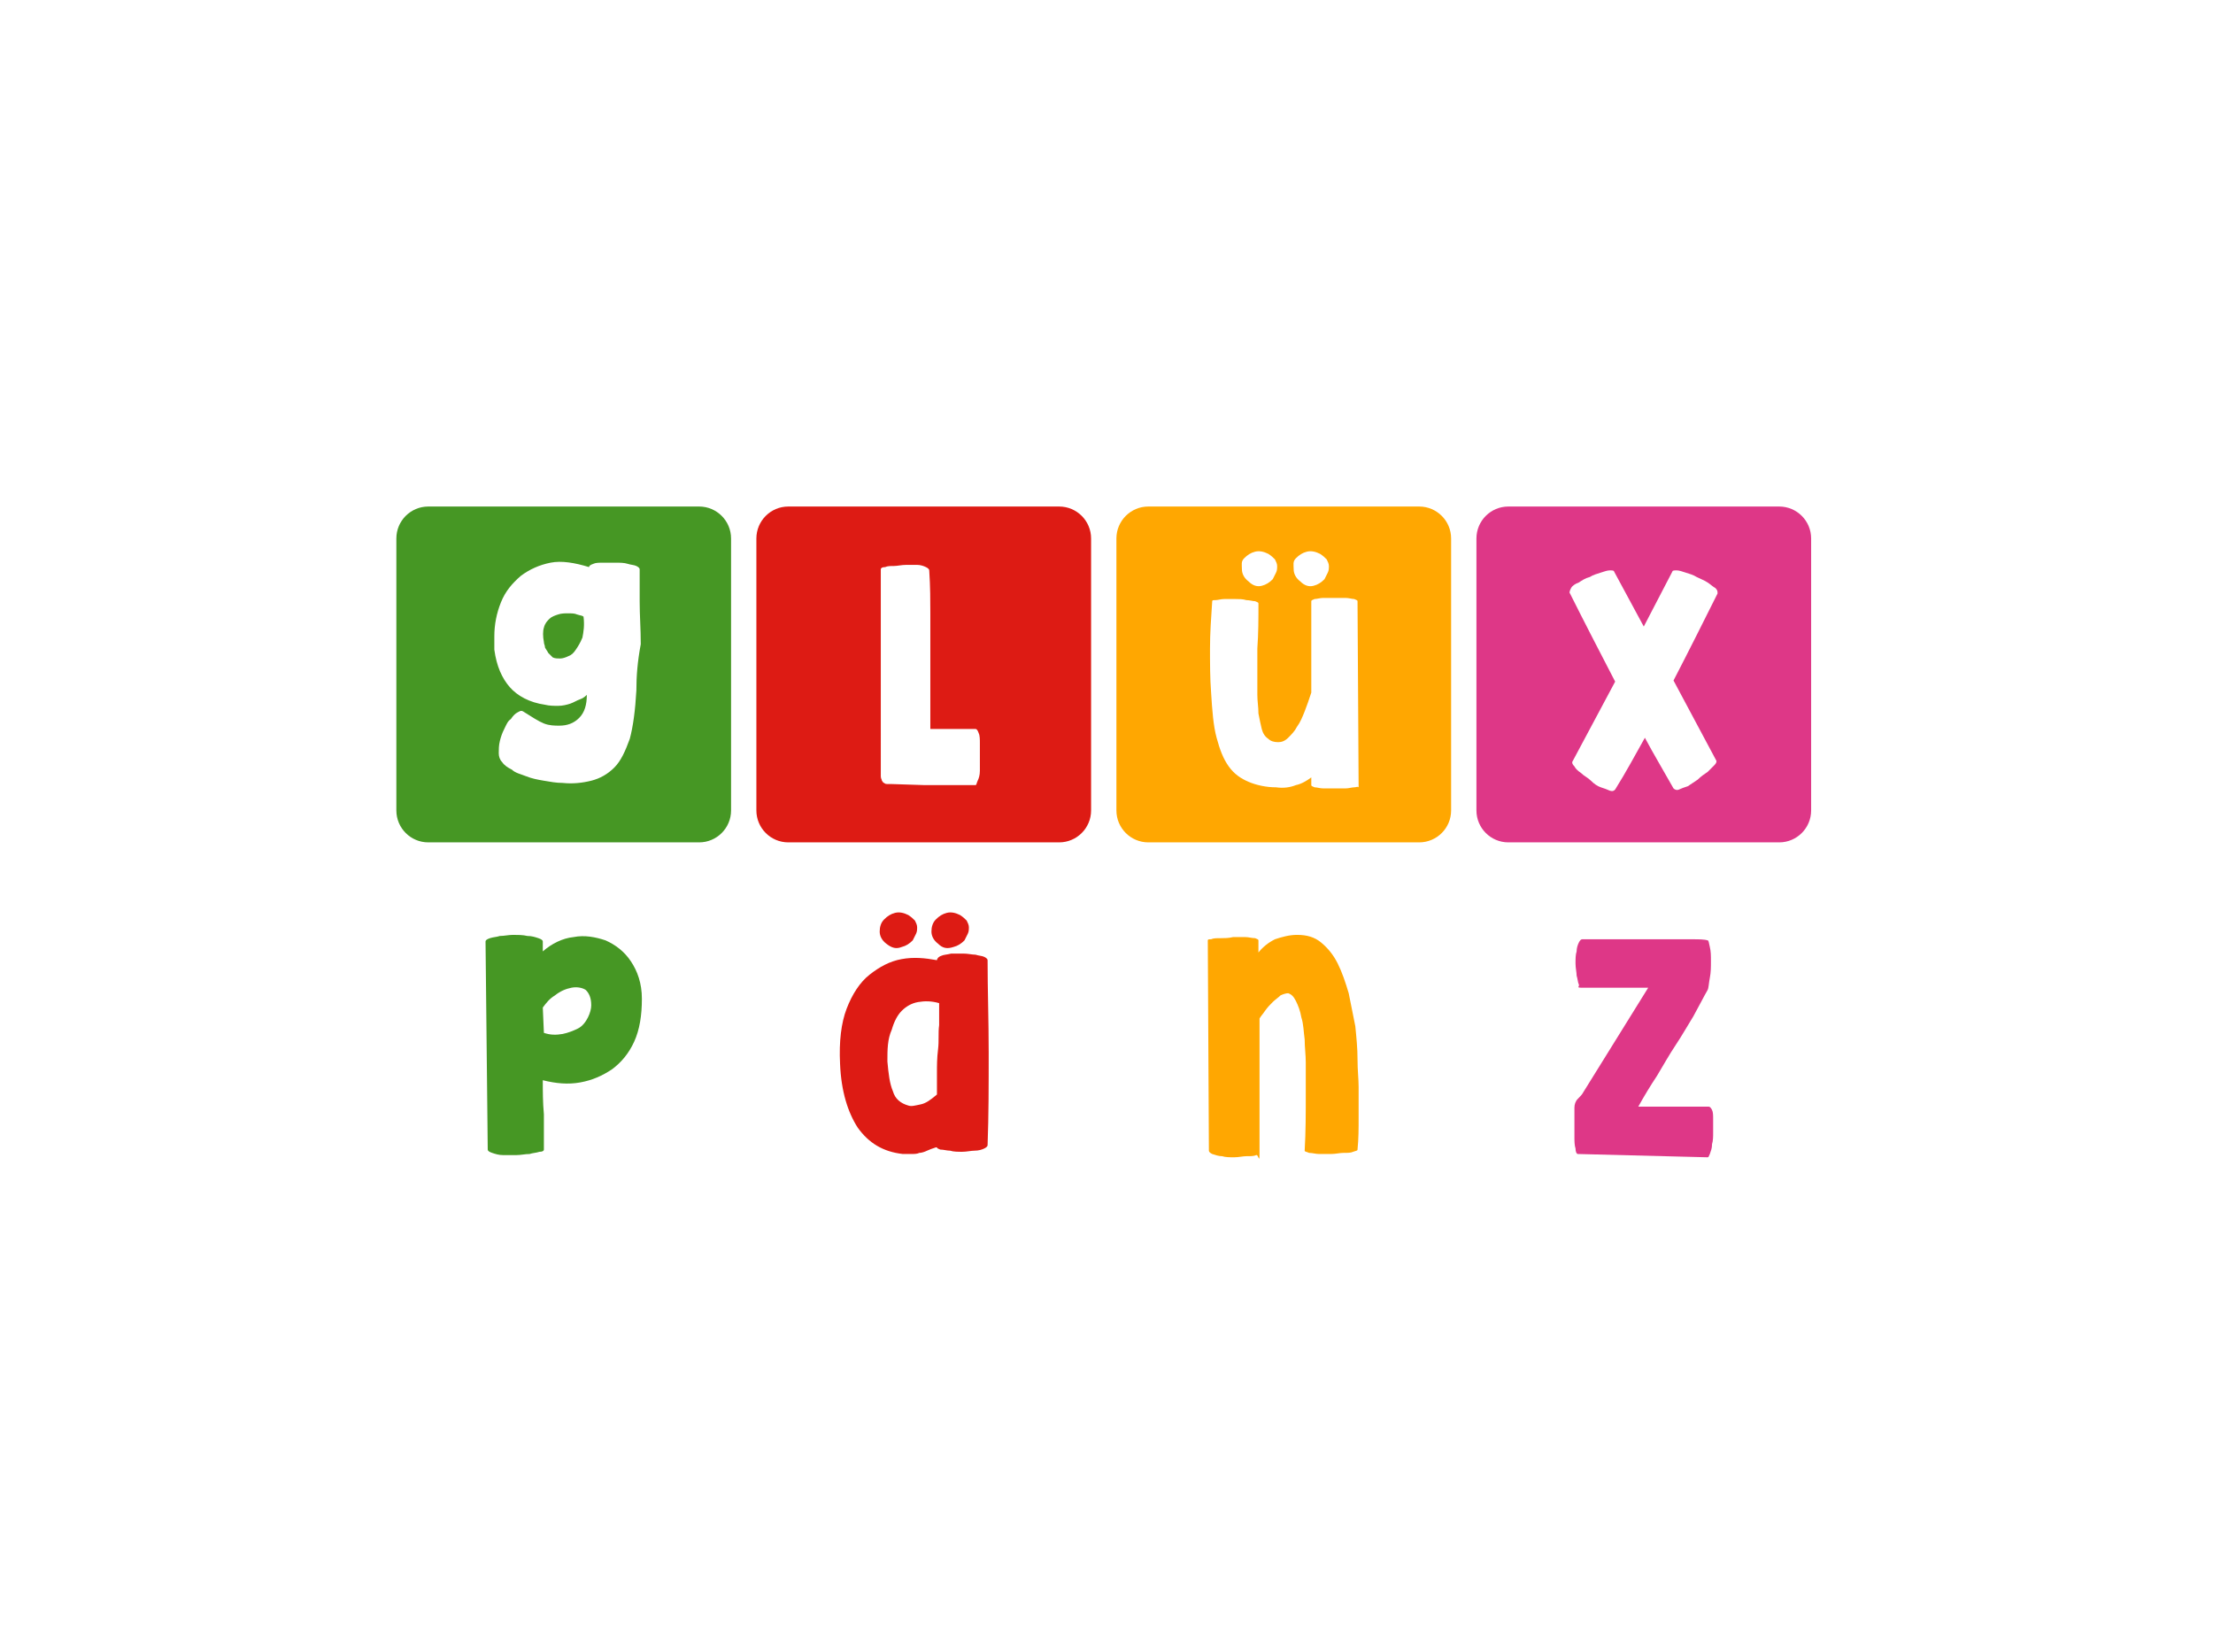
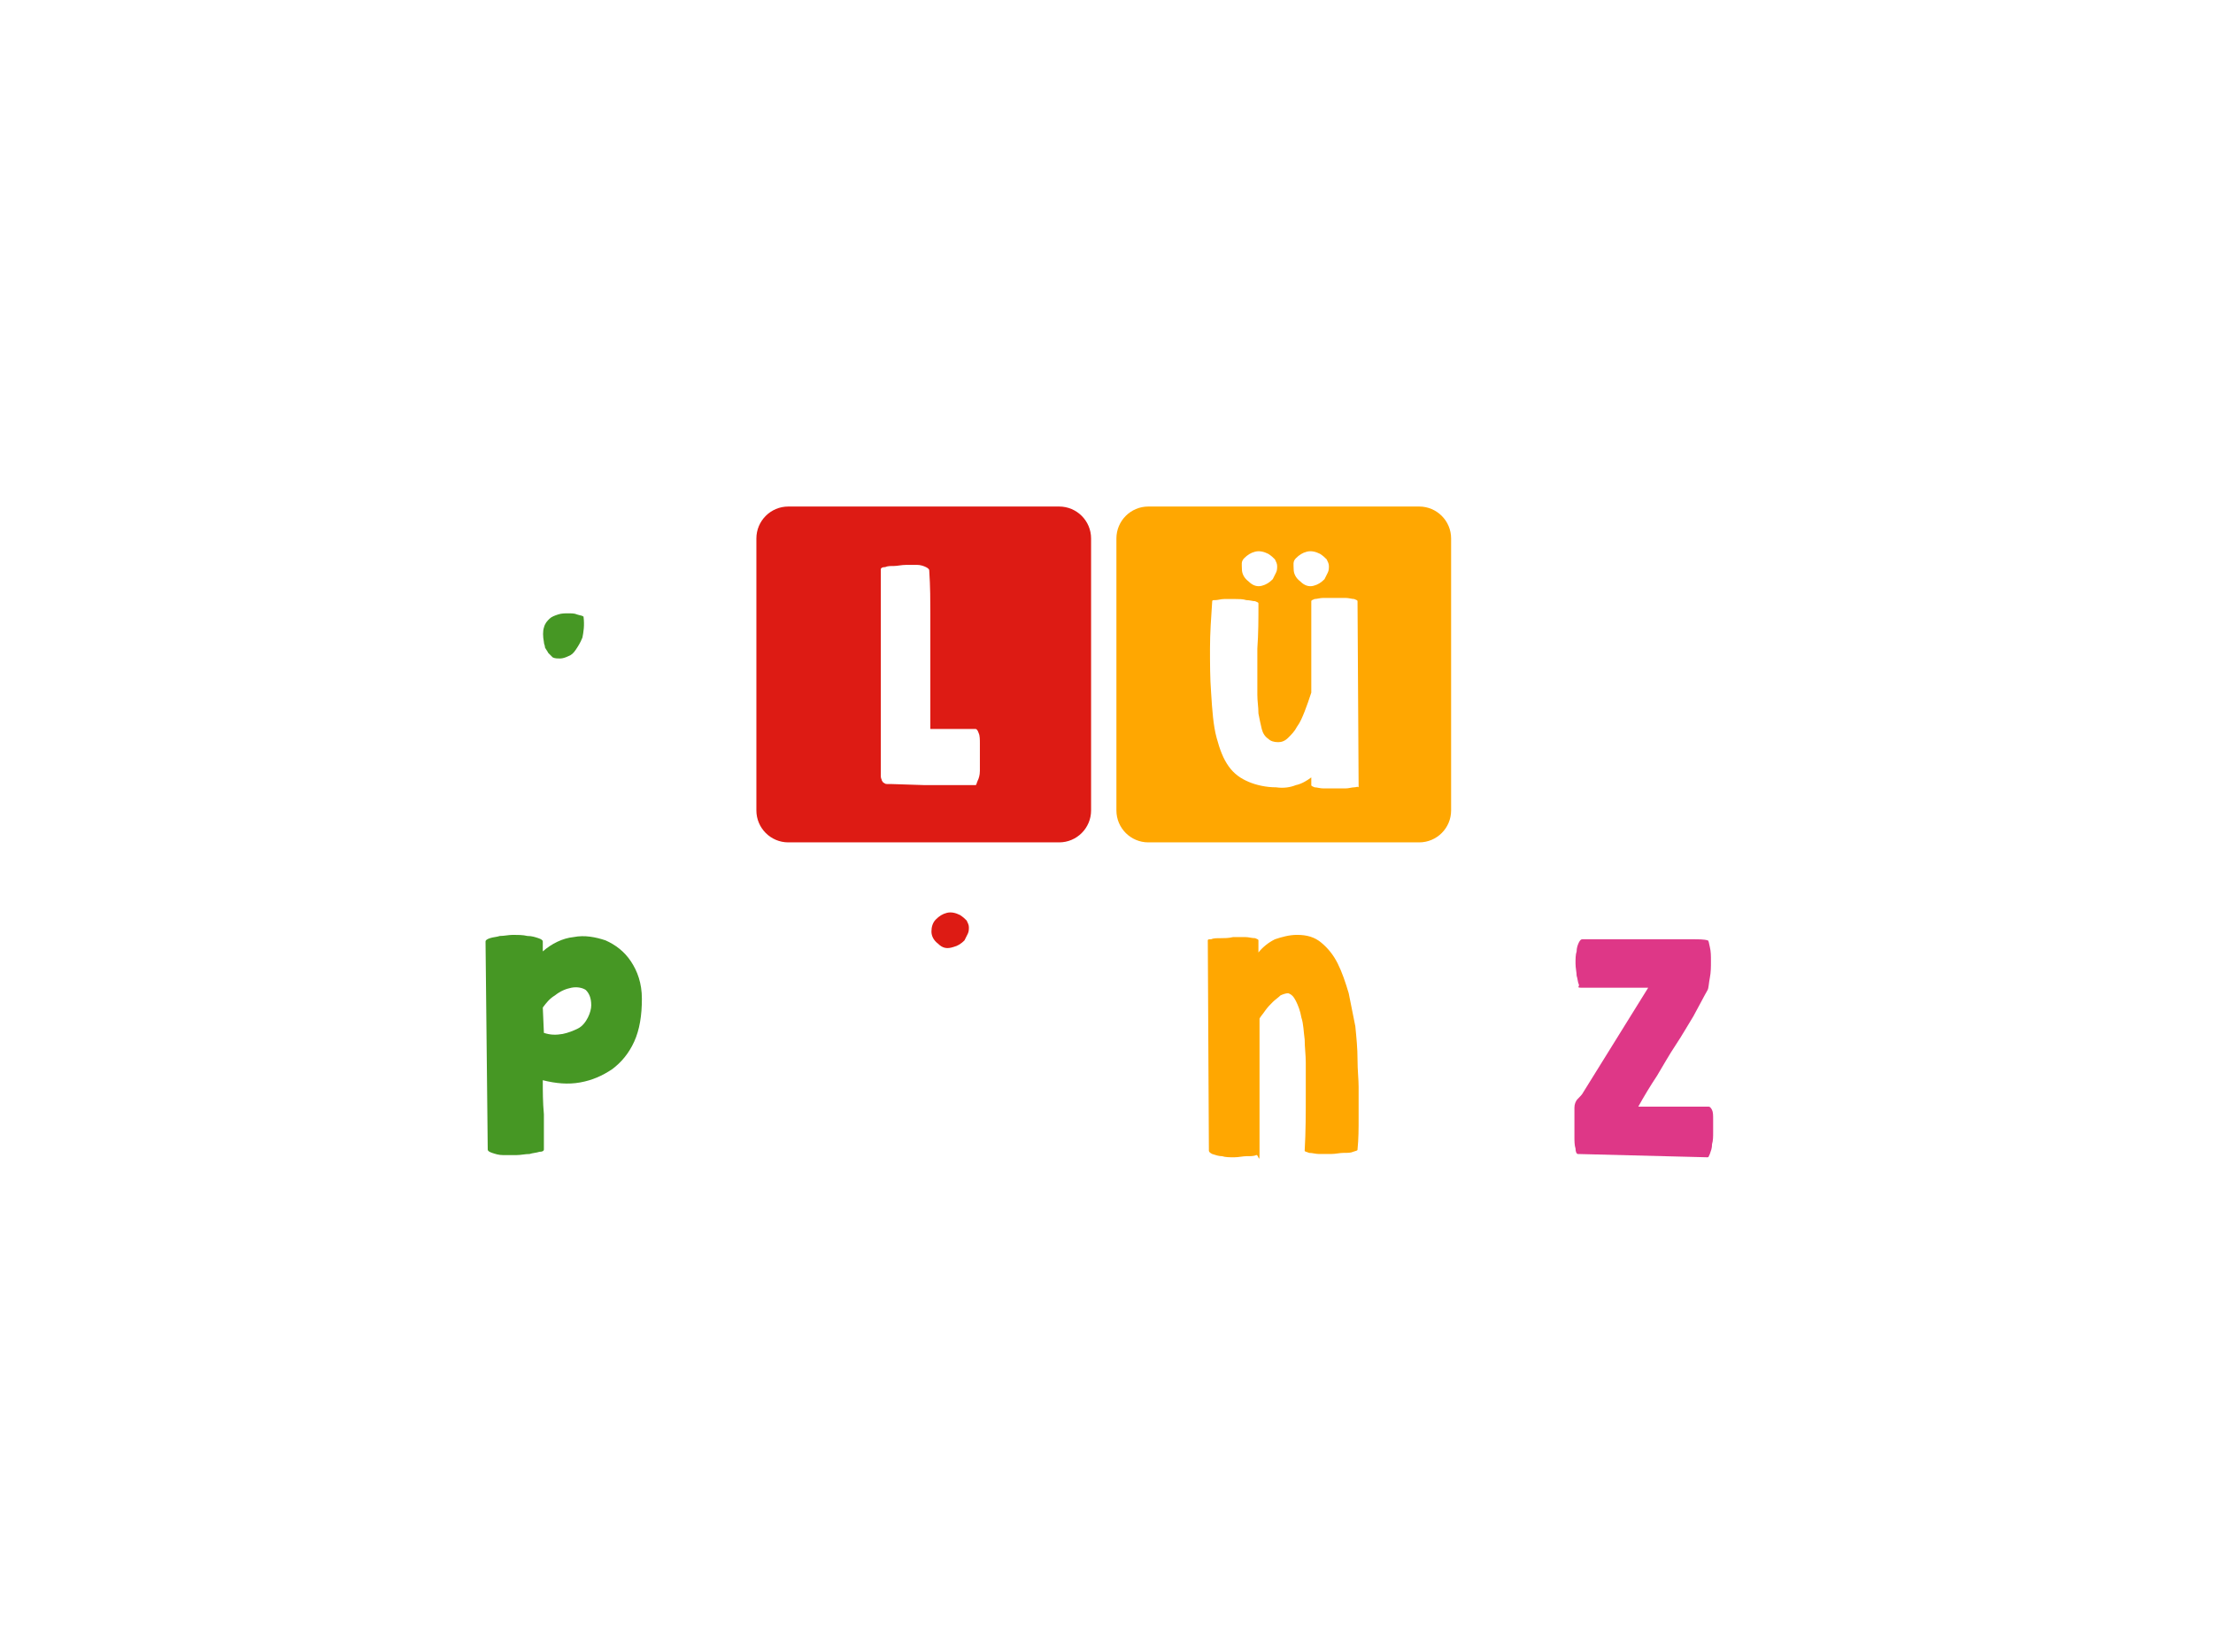
<svg xmlns="http://www.w3.org/2000/svg" id="Ebene_1" x="0px" y="0px" viewBox="0 0 201 150" style="enable-background:new 0 0 201 150;" xml:space="preserve">
  <style type="text/css">	.st0{fill:#469724;}	.st1{fill:#DD1B14;}	.st2{fill:#FFA701;}	.st3{fill:#DE3787;}</style>
  <path class="st0" d="M51.6,55.7c-0.3,0-0.6,0-0.9,0.1c-0.3,0.1-0.6,0.2-0.8,0.4c-0.2,0.2-0.4,0.4-0.5,0.8c-0.1,0.3-0.1,0.8,0,1.3 c0,0.2,0.1,0.3,0.1,0.5c0.1,0.2,0.2,0.3,0.3,0.5c0.1,0.1,0.3,0.3,0.4,0.4c0.2,0.1,0.4,0.1,0.7,0.1l0,0c0.2,0,0.5-0.1,0.7-0.2 c0.3-0.1,0.5-0.3,0.7-0.6c0.2-0.3,0.4-0.6,0.6-1.1c0.1-0.5,0.2-1.1,0.1-1.9c-0.1-0.1-0.3-0.1-0.6-0.2C52.2,55.7,51.9,55.7,51.6,55.7 z" />
-   <path class="st0" d="M63.5,46H38.9c-1.6,0-2.9,1.3-2.9,2.9v24.7c0,1.6,1.3,2.9,2.9,2.9h24.6c1.6,0,2.9-1.3,2.9-2.9V48.9 C66.4,47.3,65.1,46,63.5,46z M57.8,62.7c-0.1,1.8-0.3,3.3-0.6,4.4c-0.4,1.1-0.8,2-1.4,2.6c-0.6,0.6-1.3,1-2.1,1.2 c-0.8,0.2-1.7,0.3-2.6,0.2c-0.6,0-1.1-0.1-1.7-0.2c-0.6-0.1-1.1-0.2-1.6-0.4c-0.5-0.2-1-0.3-1.3-0.6c-0.4-0.2-0.7-0.4-0.9-0.7l0,0 c-0.2-0.2-0.3-0.5-0.3-0.8c0-0.3,0-0.7,0.1-1.1c0.1-0.4,0.2-0.7,0.4-1.1c0.2-0.4,0.3-0.7,0.6-0.9c0.2-0.3,0.4-0.5,0.6-0.6 c0.2-0.1,0.3-0.2,0.5-0.1c0.8,0.5,1.4,0.9,1.9,1.1c0.5,0.2,1,0.2,1.4,0.2c0.7,0,1.3-0.2,1.8-0.7c0.5-0.5,0.7-1.2,0.7-2.1 c-0.1,0.1-0.3,0.3-0.6,0.4c-0.3,0.1-0.6,0.3-0.9,0.4c-0.3,0.1-0.7,0.2-1.1,0.2c-0.4,0-0.8,0-1.2-0.1c-1.4-0.2-2.5-0.8-3.2-1.6 c-0.7-0.8-1.2-1.9-1.4-3.4c0-0.2,0-0.4,0-0.6c0-0.2,0-0.4,0-0.6c0-1.1,0.2-2.1,0.6-3.1c0.4-1,1-1.7,1.8-2.4c0.8-0.6,1.7-1,2.7-1.2 s2.2,0,3.5,0.4c0-0.1,0.1-0.2,0.4-0.3c0.2-0.1,0.5-0.1,0.9-0.1c0.3,0,0.7,0,1.1,0c0.4,0,0.8,0,1.1,0.1c0.3,0.1,0.6,0.1,0.8,0.2 c0.2,0.1,0.3,0.2,0.3,0.3c0,0.4,0,0.9,0,1.4c0,0.5,0,1,0,1.5c0,1.3,0.1,2.5,0.1,3.9C57.9,60.1,57.8,61.4,57.8,62.7z" />
  <path class="st1" d="M96.2,46H71.6c-1.6,0-2.9,1.3-2.9,2.9v24.7c0,1.6,1.3,2.9,2.9,2.9h24.6c1.6,0,2.9-1.3,2.9-2.9V48.9 C99.1,47.3,97.8,46,96.2,46z M89,70c0,0.4-0.1,0.7-0.2,0.9c-0.1,0.2-0.1,0.4-0.2,0.4h-1c-0.4,0-0.9,0-1.3,0c-0.5,0-0.9,0-1.3,0h-1 l-3.1-0.1h-0.3c-0.1,0-0.2,0-0.3-0.1c-0.1,0-0.1-0.1-0.2-0.2c0-0.1-0.1-0.2-0.1-0.4V51.7h0c0-0.1,0.1-0.2,0.4-0.2 c0.2-0.1,0.5-0.1,0.8-0.1c0.3,0,0.7-0.1,1.1-0.1c0.4,0,0.7,0,1,0c0.3,0,0.6,0.1,0.8,0.2c0.2,0.1,0.3,0.2,0.3,0.3 c0.1,1.5,0.1,2.8,0.1,3.9s0,2.2,0,3.3c0,1.1,0,2.2,0,3.3c0,1.1,0,2.4,0,3.9h4.1c0.1,0,0.2,0.1,0.3,0.4c0.1,0.2,0.1,0.6,0.1,0.9 c0,0.4,0,0.8,0,1.2C89,69.2,89,69.6,89,70z" />
  <path class="st2" d="M128.9,46h-24.6c-1.6,0-2.9,1.3-2.9,2.9v24.7c0,1.6,1.3,2.9,2.9,2.9h24.6c1.6,0,2.9-1.3,2.9-2.9V48.9 C131.8,47.3,130.5,46,128.9,46z M117.7,50.7c0.3-0.3,0.6-0.5,1-0.6c0.4-0.1,0.8,0,1.2,0.2c0.3,0.2,0.4,0.3,0.6,0.5 c0.1,0.2,0.2,0.4,0.2,0.6c0,0.2,0,0.4-0.1,0.6c-0.1,0.2-0.2,0.4-0.3,0.6c-0.3,0.3-0.6,0.5-1,0.6c-0.4,0.1-0.8,0-1.2-0.4l0,0 c-0.4-0.3-0.6-0.7-0.6-1.1S117.4,51,117.7,50.7z M113,50.7c0.3-0.3,0.6-0.5,1-0.6c0.4-0.1,0.8,0,1.2,0.2c0.3,0.2,0.4,0.3,0.6,0.5 c0.1,0.2,0.2,0.4,0.2,0.6c0,0.2,0,0.4-0.1,0.6c-0.1,0.2-0.2,0.4-0.3,0.6c-0.3,0.3-0.6,0.5-1,0.6c-0.4,0.1-0.8,0-1.2-0.4l0,0 c-0.4-0.3-0.6-0.7-0.6-1.1S112.7,51,113,50.7z M123,71.5c-0.2,0-0.5,0.1-0.8,0.1c-0.3,0-0.6,0-1,0c-0.4,0-0.7,0-1,0 c-0.3,0-0.6-0.1-0.8-0.1c-0.2-0.1-0.3-0.1-0.3-0.2v-0.7c-0.4,0.3-0.9,0.6-1.4,0.7c-0.5,0.2-1.1,0.3-1.8,0.2c-0.9,0-1.8-0.2-2.5-0.5 c-0.7-0.3-1.3-0.7-1.8-1.4c-0.5-0.7-0.8-1.5-1.1-2.6c-0.3-1.1-0.4-2.5-0.5-4.1c-0.1-1.3-0.1-2.7-0.1-4c0-1.4,0.1-2.8,0.2-4.3 c0-0.1,0.1-0.1,0.3-0.1c0.2,0,0.5-0.1,0.8-0.1c0.3,0,0.6,0,1,0c0.3,0,0.7,0,1,0.1c0.3,0,0.6,0.1,0.8,0.1c0.2,0.1,0.3,0.1,0.3,0.2 c0,1.4,0,2.7-0.1,4.1c0,1.3,0,2.7,0,4.2c0,0.6,0.1,1.1,0.1,1.7c0.1,0.5,0.2,1,0.3,1.4c0.1,0.4,0.3,0.7,0.6,0.9 c0.2,0.2,0.5,0.3,0.9,0.3h0c0.3,0,0.6-0.1,0.9-0.4c0.3-0.3,0.6-0.6,0.8-1c0.3-0.4,0.5-0.9,0.7-1.4c0.2-0.5,0.4-1.1,0.6-1.7l0-8.3 c0-0.1,0.1-0.1,0.3-0.2c0.2,0,0.5-0.1,0.8-0.1c0.3,0,0.7,0,1,0s0.7,0,1,0c0.3,0,0.6,0.1,0.8,0.1c0.2,0.1,0.3,0.1,0.3,0.2l0.1,16.9 C123.3,71.4,123.2,71.5,123,71.5z" />
-   <path class="st3" d="M161.6,46H137c-1.6,0-2.9,1.3-2.9,2.9v24.7c0,1.6,1.3,2.9,2.9,2.9h24.6c1.6,0,2.9-1.3,2.9-2.9V48.9 C164.5,47.3,163.2,46,161.6,46z M155.9,69.1c0,0.1,0,0.2-0.2,0.4c-0.2,0.2-0.4,0.4-0.6,0.6c-0.3,0.2-0.6,0.4-0.9,0.7 c-0.3,0.2-0.6,0.4-0.9,0.6c-0.3,0.1-0.6,0.2-0.8,0.3c-0.2,0.1-0.4,0-0.5-0.1c-0.9-1.6-1.8-3.1-2.6-4.6c-0.9,1.6-1.7,3.1-2.7,4.7 c-0.1,0.1-0.2,0.2-0.5,0.1c-0.2-0.1-0.5-0.2-0.8-0.3c-0.3-0.1-0.6-0.3-0.9-0.6s-0.6-0.4-0.9-0.7c-0.3-0.2-0.5-0.4-0.6-0.6 c-0.2-0.2-0.2-0.3-0.2-0.4l3.9-7.3c-1.4-2.7-2.8-5.4-4.1-8c-0.1-0.1,0-0.3,0.1-0.5s0.4-0.4,0.7-0.5c0.3-0.2,0.6-0.4,1-0.5 c0.3-0.2,0.7-0.3,1-0.4c0.3-0.1,0.6-0.2,0.8-0.2c0.2,0,0.4,0,0.4,0.1l2.7,5l2.6-5c0-0.1,0.2-0.1,0.4-0.1c0.2,0,0.5,0.1,0.8,0.2 c0.3,0.1,0.7,0.2,1,0.4c0.4,0.2,0.7,0.3,1,0.5c0.3,0.2,0.5,0.4,0.7,0.5l0,0c0.2,0.2,0.2,0.3,0.2,0.5c-1.3,2.6-2.6,5.2-4,7.9 L155.9,69.1z" />
  <path class="st0" d="M44.1,85.5c0-0.1,0.1-0.2,0.4-0.3c0.3-0.1,0.6-0.1,0.9-0.2c0.4,0,0.8-0.1,1.2-0.1s0.9,0,1.3,0.1 c0.4,0,0.7,0.1,1,0.2c0.3,0.1,0.4,0.2,0.4,0.3v0.9c0.8-0.7,1.8-1.2,2.8-1.3c1-0.2,2,0,2.9,0.3c0.9,0.4,1.7,1,2.3,1.9 c0.6,0.9,1,2,1,3.4c0,1.5-0.2,2.8-0.7,3.9c-0.5,1.1-1.2,1.9-2,2.5c-0.9,0.6-1.8,1-2.9,1.2c-1.1,0.2-2.2,0.1-3.4-0.2c0,1,0,2,0.1,3.1 c0,1.1,0,2.1,0,3.2c0,0.1-0.1,0.2-0.4,0.2c-0.3,0.1-0.6,0.1-0.9,0.2c-0.4,0-0.8,0.1-1.2,0.1c-0.4,0-0.9,0-1.2,0 c-0.4,0-0.7-0.1-1-0.2c-0.3-0.1-0.4-0.2-0.4-0.3L44.1,85.5L44.1,85.5z M49.4,93.8c0.6,0.2,1.1,0.2,1.7,0.1c0.5-0.1,1-0.3,1.4-0.5 s0.7-0.6,0.9-1c0.2-0.4,0.3-0.8,0.3-1.1c0-0.7-0.2-1.1-0.5-1.4c-0.3-0.2-0.8-0.3-1.3-0.2c-0.5,0.1-1,0.3-1.5,0.7 c-0.5,0.3-0.8,0.7-1.1,1.1L49.4,93.8z" />
  <path class="st2" d="M109.7,85.4c0-0.1,0.1-0.1,0.3-0.1c0.2-0.1,0.5-0.1,0.9-0.1c0.3,0,0.7,0,1.1-0.1c0.4,0,0.8,0,1.1,0 c0.3,0,0.6,0.1,0.9,0.1c0.2,0.1,0.3,0.1,0.3,0.2l0,1.1c0.4-0.5,0.9-0.9,1.5-1.2c0.6-0.2,1.3-0.4,2-0.4c0.9,0,1.6,0.2,2.2,0.7 c0.6,0.5,1.1,1.1,1.5,1.9c0.4,0.8,0.7,1.7,1,2.7c0.2,1,0.4,2,0.6,3c0.1,1,0.2,2,0.2,3c0,1,0.1,1.8,0.1,2.5c0,0.7,0,1.8,0,2.8 c0,1,0,1.9-0.1,2.9c0,0.1-0.1,0.1-0.4,0.2c-0.2,0.1-0.5,0.1-0.9,0.1c-0.3,0-0.7,0.1-1.1,0.1c-0.4,0-0.8,0-1.1,0 c-0.3,0-0.6-0.1-0.9-0.1c-0.2-0.1-0.4-0.1-0.4-0.2c0.1-1.7,0.1-3.4,0.1-5.1v-1.1c0-0.5,0-1.1,0-1.8c0-0.7-0.1-1.4-0.1-2.1 c-0.1-0.7-0.1-1.4-0.3-2c-0.1-0.6-0.3-1.1-0.5-1.5c-0.2-0.4-0.4-0.6-0.7-0.7c-0.2,0-0.5,0.1-0.7,0.2c-0.2,0.2-0.5,0.4-0.7,0.6 c-0.2,0.2-0.5,0.5-0.7,0.8c-0.2,0.3-0.4,0.5-0.5,0.7c0,1.2,0,2.2,0,3.2c0,1,0,1.9,0,2.9c0,0.9,0,1.9,0,2.9c0,1,0,2,0,3.2 c0,1.1-0.1,0.1-0.3,0.2c-0.2,0.1-0.5,0.1-0.9,0.1c-0.3,0-0.7,0.1-1.1,0.1c-0.4,0-0.8,0-1.1-0.1c-0.3,0-0.6-0.1-0.9-0.2 c-0.2-0.1-0.3-0.2-0.3-0.3L109.7,85.4L109.7,85.4z" />
  <path class="st3" d="M143.3,104.8c-0.1,0-0.2-0.2-0.2-0.5c-0.1-0.3-0.1-0.7-0.1-1.1c0-0.4,0-0.9,0-1.4c0-0.5,0-0.9,0-1.2 c0-0.3,0.1-0.6,0.3-0.8c0.2-0.2,0.4-0.4,0.5-0.6l5.9-9.5c-0.6,0-1.2,0-1.6,0c-0.5,0-1,0-1.4,0s-0.9,0-1.4,0c-0.5,0-1,0-1.6,0 c-0.6,0-0.2-0.1-0.3-0.3c-0.1-0.2-0.1-0.5-0.2-0.8c0-0.3-0.1-0.7-0.1-1.1s0-0.8,0.1-1.1c0-0.3,0.1-0.6,0.2-0.8 c0.1-0.2,0.2-0.3,0.3-0.3c0.3,0,0.8,0,1.4,0c0.6,0,1.3,0,2,0c0.7,0,1.5,0,2.3,0c0.8,0,1.6,0,2.3,0c0.7,0,1.4,0,2,0 c0.6,0,1.1,0,1.4,0.1c0.1,0,0.1,0.2,0.2,0.6c0.1,0.4,0.1,0.8,0.1,1.3c0,0.5,0,1-0.1,1.5c-0.1,0.5-0.1,0.9-0.2,1.1 c-0.4,0.7-0.8,1.5-1.3,2.4c-0.5,0.8-1,1.7-1.6,2.6c-0.6,0.9-1.1,1.8-1.7,2.8c-0.6,0.9-1.2,1.9-1.7,2.8h1.6c0.5,0,1,0,1.5,0 c0.5,0,1,0,1.6,0c0.5,0,1.1,0,1.7,0c0.1,0,0.2,0.1,0.3,0.3c0.1,0.2,0.1,0.5,0.1,0.9s0,0.7,0,1.1c0,0.4,0,0.8-0.1,1.1 c0,0.4-0.1,0.6-0.2,0.9c-0.1,0.2-0.1,0.3-0.2,0.3L143.3,104.8L143.3,104.8z" />
-   <path class="st1" d="M85,104.2c-0.3,0.1-0.6,0.2-0.8,0.3c-0.2,0.1-0.5,0.2-0.7,0.2c-0.2,0.1-0.5,0.1-0.7,0.1c-0.2,0-0.5,0-0.8,0 c-1.8-0.2-3.1-1-4.1-2.4c-0.9-1.4-1.5-3.3-1.6-5.8c-0.1-2,0.1-3.7,0.6-5c0.5-1.3,1.2-2.4,2.1-3.1c0.9-0.7,1.8-1.2,2.9-1.4 c1.1-0.2,2.1-0.1,3.2,0.1c0-0.1,0.1-0.3,0.4-0.4c0.2-0.1,0.5-0.1,0.9-0.2c0.3,0,0.7,0,1.1,0c0.4,0,0.8,0.1,1.1,0.1 c0.3,0.1,0.6,0.1,0.8,0.2c0.2,0.1,0.3,0.2,0.3,0.3c0,2.7,0.1,5.5,0.1,8.4c0,2.9,0,5.7-0.1,8.4c0,0.1-0.1,0.2-0.3,0.3 c-0.2,0.1-0.5,0.2-0.9,0.2c-0.3,0-0.7,0.1-1.1,0.1c-0.4,0-0.8,0-1.1-0.1c-0.3,0-0.6-0.1-0.9-0.1c-0.2-0.1-0.3-0.1-0.3-0.2L85,104.2 L85,104.2z M80.6,96.4c0.1,1.1,0.2,2,0.5,2.7c0.2,0.7,0.7,1.1,1.4,1.3c0.3,0.1,0.6,0,1.1-0.1s0.9-0.4,1.5-0.9c0-0.6,0-1.2,0-1.9 c0-0.7,0-1.4,0.1-2.2s0-1.5,0.1-2.2c0-0.7,0-1.4,0-2c-0.7-0.2-1.3-0.2-1.9-0.1c-0.6,0.1-1.1,0.4-1.5,0.8c-0.4,0.4-0.7,1-0.9,1.7 C80.6,94.4,80.6,95.3,80.6,96.4z" />
-   <path class="st1" d="M80.5,85.7c-0.4-0.3-0.6-0.7-0.6-1.1c0-0.4,0.1-0.8,0.4-1.1c0.3-0.3,0.6-0.5,1-0.6c0.4-0.1,0.8,0,1.2,0.2 c0.3,0.2,0.4,0.3,0.6,0.5c0.1,0.2,0.2,0.4,0.2,0.6c0,0.2,0,0.4-0.1,0.6c-0.1,0.2-0.2,0.4-0.3,0.6c-0.3,0.3-0.6,0.5-1,0.6 C81.4,86.2,81,86.1,80.5,85.7L80.5,85.7z" />
  <path class="st1" d="M85.2,85.7c-0.4-0.3-0.6-0.7-0.6-1.1c0-0.4,0.1-0.8,0.4-1.1c0.3-0.3,0.6-0.5,1-0.6c0.4-0.1,0.8,0,1.2,0.2 c0.3,0.2,0.4,0.3,0.6,0.5c0.1,0.2,0.2,0.4,0.2,0.6c0,0.2,0,0.4-0.1,0.6s-0.2,0.4-0.3,0.6c-0.3,0.3-0.6,0.5-1,0.6 C86,86.2,85.6,86.1,85.2,85.7L85.2,85.7z" />
</svg>